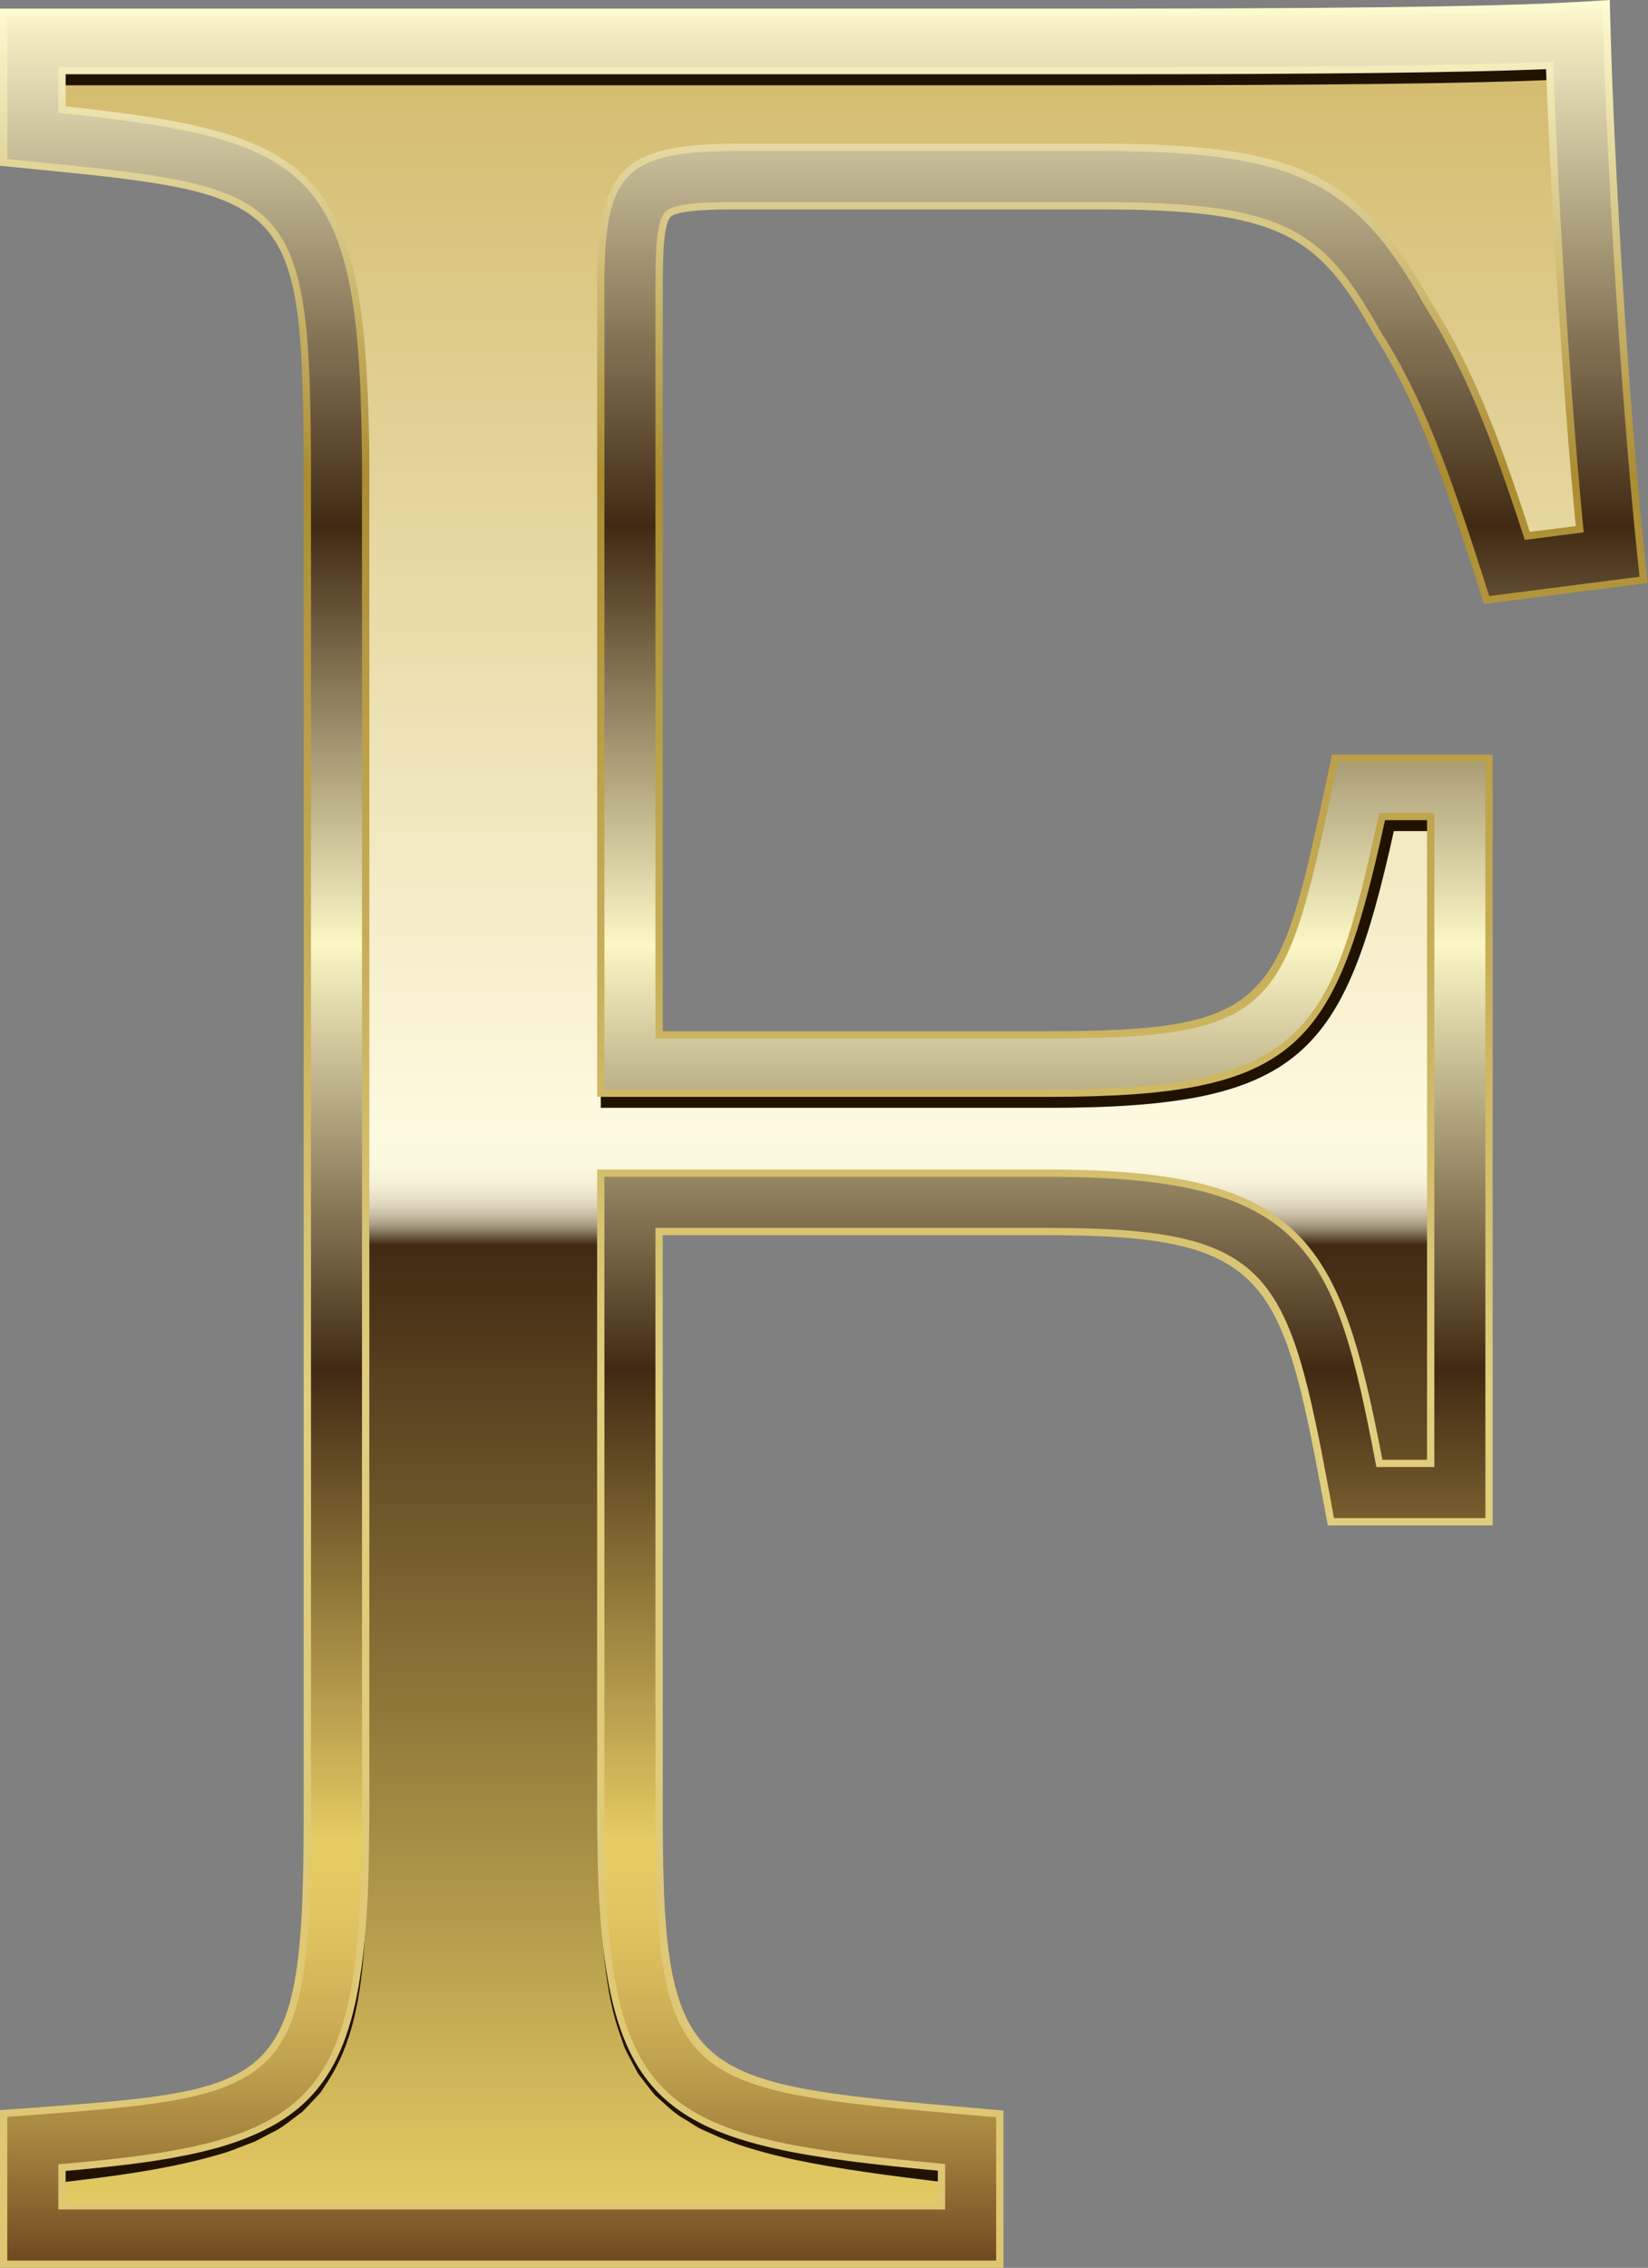
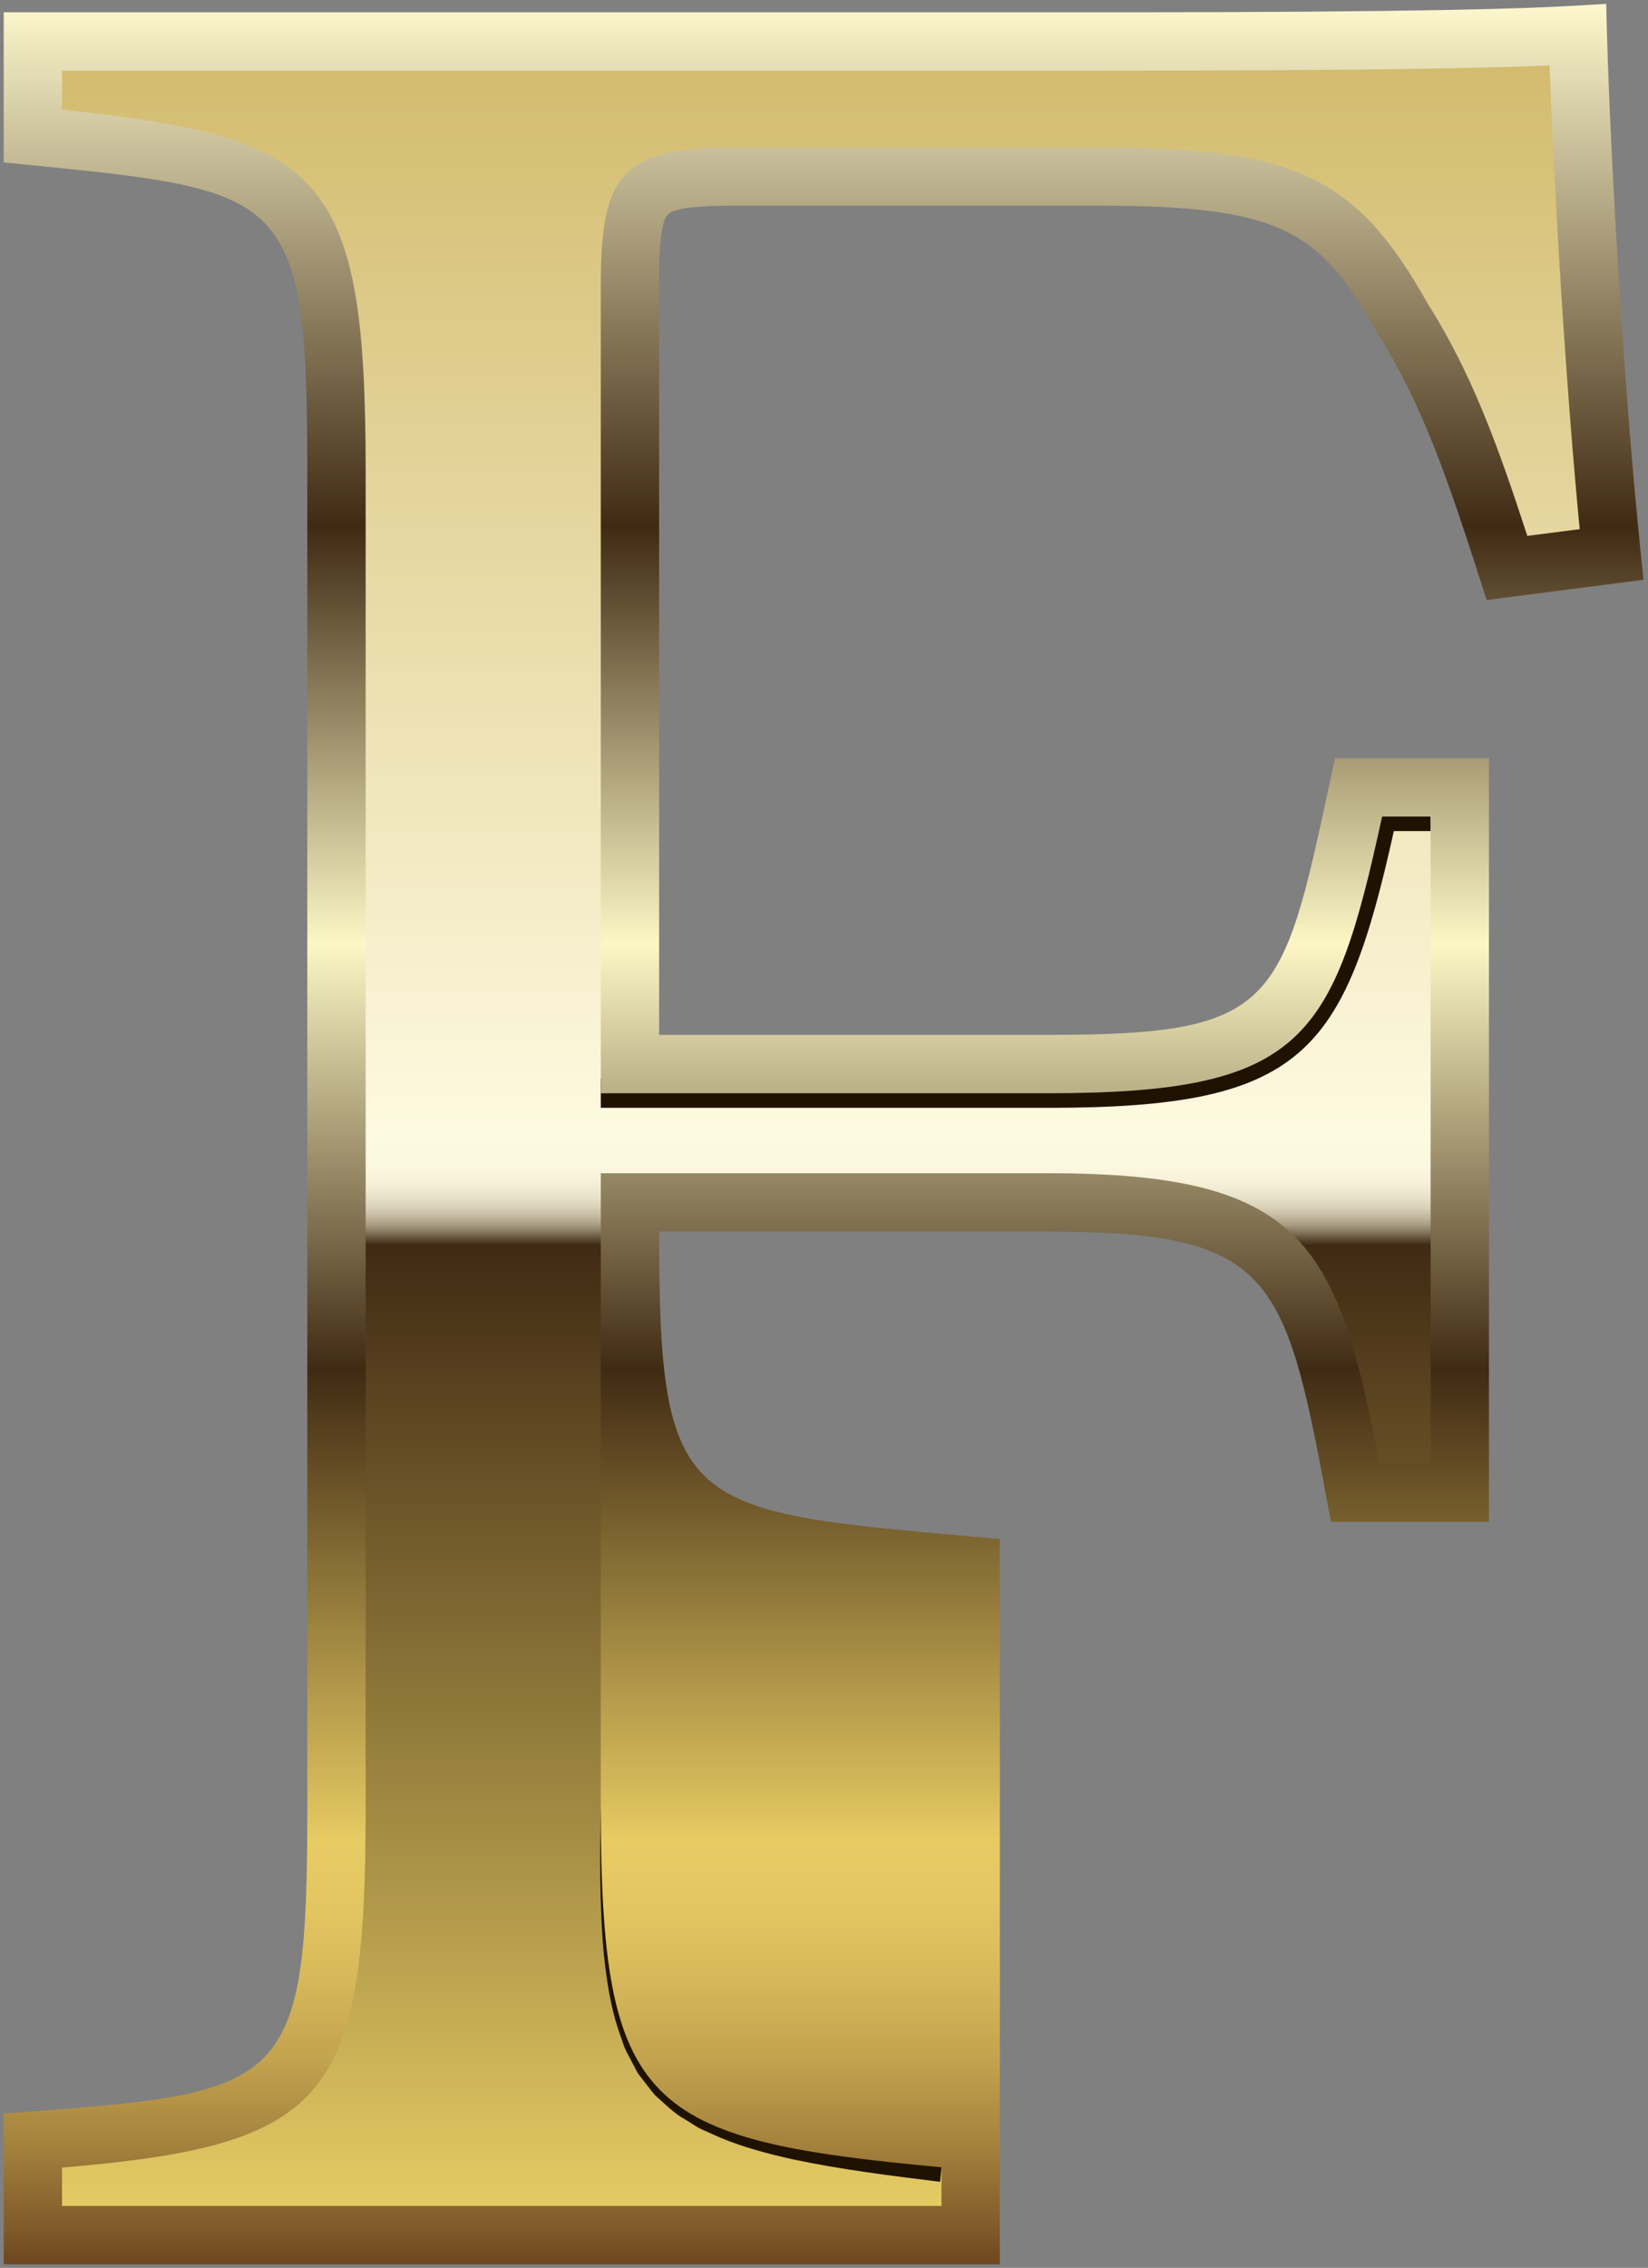
<svg xmlns="http://www.w3.org/2000/svg" xmlns:xlink="http://www.w3.org/1999/xlink" height="200.0" preserveAspectRatio="xMidYMid meet" version="1.0" viewBox="0.0 0.0 145.4 200.0" width="145.4" zoomAndPan="magnify">
  <rect x="0.0" y="0.0" width="145.4" height="200.0" fill="#808080" stroke="none" />
  <g>
    <linearGradient gradientUnits="userSpaceOnUse" id="a" x1="72.544" x2="72.544" xlink:actuate="onLoad" xlink:show="other" xlink:type="simple" y1="3.065" y2="197.111">
      <stop offset="0" stop-color="#d2ba6b" />
      <stop offset=".5" stop-color="#fefae1" />
      <stop offset=".515" stop-color="#fcf8df" />
      <stop offset=".522" stop-color="#f5f0d7" />
      <stop offset=".528" stop-color="#e9e3cb" />
      <stop offset=".533" stop-color="#d8d1b8" />
      <stop offset=".537" stop-color="#c3b9a1" />
      <stop offset=".541" stop-color="#a89b83" />
      <stop offset=".544" stop-color="#877860" />
      <stop offset=".547" stop-color="#635139" />
      <stop offset=".55" stop-color="#402a13" />
      <stop offset="1" stop-color="#ead066" />
    </linearGradient>
    <path d="M132.96,50.089c-2.678-8.333-5.059-15.476-9.226-22.023 c-5.654-10.12-10.119-12.5-26.785-12.5H65.103c-8.631,0-9.523,0.892-9.523,9.523v68.75h36.905 c21.428,0,22.915-3.571,27.38-24.405h8.929v62.202h-9.226c-3.869-20.833-5.953-25.595-27.083-25.595 H55.58v53.273c0,25.893,2.976,27.083,30.058,29.464v8.333H2.902v-8.333 c24.107-1.786,26.786-3.869,26.786-29.464V41.458c0-25.893-2.976-27.083-26.786-29.464V3.661h94.345 c26.785,0,36.904-0.298,41.964-0.596c0.297,10.714,1.488,31.547,2.976,45.833L132.96,50.089z" fill="url(#a)" />
    <g fill="#201200" id="change1_1">
-       <path d="M97.246,7.521H5.475V4.948h91.771c19.227,0,32.122-0.152,39.419-0.465 l0.111,2.571C129.441,7.368,116.511,7.521,97.246,7.521z" />
      <path d="M82.946,192.412c-4.346-0.534-8.702-1.074-13.037-1.99 c-2.162-0.488-4.326-1.049-6.408-1.924l-1.547-0.692c-0.514-0.231-0.98-0.585-1.469-0.873 c-1.011-0.536-1.811-1.396-2.674-2.138c-0.375-0.431-0.712-0.899-1.066-1.346 c-0.169-0.23-0.362-0.444-0.509-0.686l-0.397-0.753c-0.254-0.506-0.548-0.994-0.765-1.511 l-0.549-1.587c-0.691-2.124-1.004-4.318-1.243-6.498c-0.402-4.372-0.35-8.74-0.276-13.101 c0.14,4.358,0.305,8.726,0.915,13.022c0.615,4.246,1.835,8.608,4.804,11.553 c3.094,2.808,7.347,3.94,11.55,4.638c4.243,0.681,8.576,1.006,12.908,1.322L82.946,192.412z" />
-       <path d="M32.261,159.314c0.081,4.133,0.141,8.271-0.13,12.418 c-0.314,4.103-0.914,8.421-3.364,12.067l-0.448,0.681c-0.164,0.215-0.366,0.402-0.548,0.604 c-0.377,0.394-0.744,0.802-1.135,1.183c-0.884,0.62-1.704,1.389-2.692,1.828l-1.437,0.756 l-1.498,0.572c-0.994,0.422-2.021,0.667-3.043,0.953c-4.1,1.058-8.252,1.578-12.384,2.063 l-0.214-2.565c4.093-0.265,8.193-0.57,12.15-1.376c0.981-0.221,1.981-0.404,2.913-0.748 l1.426-0.458l1.339-0.622c0.939-0.354,1.671-1.004,2.512-1.515 c0.363-0.322,0.705-0.669,1.062-1.002c0.172-0.172,0.365-0.328,0.523-0.514l0.432-0.594 c2.393-3.159,3.259-7.331,3.766-11.376C31.972,167.581,32.128,163.445,32.261,159.314z" />
      <path d="M92.485,97.699H53.007v-2.574h39.478c22.247,0,24.069-4.468,28.201-23.392 l0.22-1.013h5.314v2.574h-3.243C118.586,93.041,114.952,97.699,92.485,97.699z" />
    </g>
    <linearGradient gradientUnits="userSpaceOnUse" id="b" x1="72.667" x2="72.667" xlink:actuate="onLoad" xlink:show="other" xlink:type="simple" y1=".34" y2="199.685">
      <stop offset="0" stop-color="#fdf8cd" />
      <stop offset=".231" stop-color="#402a13" />
      <stop offset=".416" stop-color="#fcf7c5" />
      <stop offset=".604" stop-color="#402a13" />
      <stop offset=".687" stop-color="#846c34" />
      <stop offset=".813" stop-color="#e7cb63" />
      <stop offset=".842" stop-color="#e3c661" />
      <stop offset=".875" stop-color="#d6b85a" />
      <stop offset=".911" stop-color="#c1a24e" />
      <stop offset=".947" stop-color="#a4823d" />
      <stop offset=".985" stop-color="#7f5929" />
      <stop offset="1" stop-color="#6e461f" />
    </linearGradient>
-     <path d="M88.212,199.685H0.328v-13.297 l2.384-0.176c22.682-1.68,24.402-2.39,24.402-26.898V41.458c0-24.456-1.847-24.641-24.469-26.903 l-2.317-0.232V1.087h96.918c28.474,0,37.5-0.338,41.813-0.591l2.65-0.157l0.073,2.654 c0.312,11.26,1.533,31.909,2.963,45.639l0.26,2.498l-13.841,1.785l-0.656-2.038 c-2.801-8.718-5.083-15.358-8.947-21.429l-0.075-0.127c-4.991-8.934-8.4-11.182-24.538-11.182 H65.103c-1.89,0-5.407,0-6.178,0.772c-0.772,0.77-0.772,4.288-0.772,6.178v66.177h34.331 c20.069,0,20.616-2.547,24.863-22.37l0.436-2.035h13.583v67.349h-13.94l-0.391-2.104 c-3.671-19.769-4.981-23.491-24.552-23.491H58.154v50.699c0,24.464,2.092,24.647,27.71,26.9 l2.349,0.206V199.685z M5.475,194.537H83.065v-3.407c-26.213-2.423-30.058-5.216-30.058-31.816v-55.847 h39.478c22.557,0,25.521,6.21,29.218,25.595h4.518V72.008h-4.278 c-4.295,19.677-6.875,24.405-29.458,24.405H53.007V25.089c0-10.062,2.035-12.097,12.097-12.097h31.845 c17.296,0,22.733,2.572,28.995,13.754c3.852,6.07,6.18,12.441,8.808,20.516l4.623-0.596 c-1.229-12.689-2.268-29.914-2.654-40.898c-5.304,0.227-15.614,0.466-39.475,0.466H5.475v3.437 c23.012,2.445,26.786,5.507,26.786,31.786v117.856c0,25.683-3.069,29.862-26.786,31.843V194.537z" fill="url(#b)" />
+     <path d="M88.212,199.685H0.328v-13.297 l2.384-0.176c22.682-1.68,24.402-2.39,24.402-26.898V41.458c0-24.456-1.847-24.641-24.469-26.903 l-2.317-0.232V1.087h96.918c28.474,0,37.5-0.338,41.813-0.591l2.65-0.157l0.073,2.654 c0.312,11.26,1.533,31.909,2.963,45.639l0.26,2.498l-13.841,1.785l-0.656-2.038 c-2.801-8.718-5.083-15.358-8.947-21.429l-0.075-0.127c-4.991-8.934-8.4-11.182-24.538-11.182 H65.103c-1.89,0-5.407,0-6.178,0.772c-0.772,0.77-0.772,4.288-0.772,6.178v66.177h34.331 c20.069,0,20.616-2.547,24.863-22.37l0.436-2.035h13.583v67.349h-13.94l-0.391-2.104 c-3.671-19.769-4.981-23.491-24.552-23.491H58.154c0,24.464,2.092,24.647,27.71,26.9 l2.349,0.206V199.685z M5.475,194.537H83.065v-3.407c-26.213-2.423-30.058-5.216-30.058-31.816v-55.847 h39.478c22.557,0,25.521,6.21,29.218,25.595h4.518V72.008h-4.278 c-4.295,19.677-6.875,24.405-29.458,24.405H53.007V25.089c0-10.062,2.035-12.097,12.097-12.097h31.845 c17.296,0,22.733,2.572,28.995,13.754c3.852,6.07,6.18,12.441,8.808,20.516l4.623-0.596 c-1.229-12.689-2.268-29.914-2.654-40.898c-5.304,0.227-15.614,0.466-39.475,0.466H5.475v3.437 c23.012,2.445,26.786,5.507,26.786,31.786v117.856c0,25.683-3.069,29.862-26.786,31.843V194.537z" fill="url(#b)" />
    <linearGradient gradientUnits="userSpaceOnUse" id="c" x1="72.68" x2="72.68" xlink:actuate="onLoad" xlink:show="other" xlink:type="simple" y1="0" y2="200">
      <stop offset="0" stop-color="#fffcd3" />
      <stop offset=".209" stop-color="#ab8c31" />
      <stop offset=".616" stop-color="#e0cf7f" />
      <stop offset="1" stop-color="#dec571" />
    </linearGradient>
-     <path d="M139.699,46.635 c-1.261-12.946-2.291-30.356-2.651-40.883l-0.013-0.322l-0.322,0.013 c-7.322,0.322-20.229,0.463-39.467,0.463H5.147v4.053l0.296,0.026 c0.528,0.051,1.042,0.116,1.557,0.167c0.502,0.052,0.991,0.116,1.48,0.167 c0.45,0.052,0.875,0.116,1.3,0.154c0.515,0.065,1.03,0.129,1.518,0.206 c0.888,0.129,1.75,0.257,2.574,0.386c0.283,0.051,0.553,0.09,0.811,0.141 c0.27,0.051,0.54,0.103,0.798,0.142c0.772,0.155,1.518,0.309,2.226,0.476 c0.36,0.09,0.721,0.18,1.068,0.27c0.322,0.09,0.643,0.18,0.952,0.27 c0.296,0.09,0.592,0.18,0.875,0.283c8.416,2.882,10.887,8.66,11.26,23.742 c0.039,1.042,0.052,2.136,0.064,3.269c0.013,0.592,0.013,1.184,0.013,1.801v117.848 c0,0.811,0,1.583-0.013,2.355c0,0.733-0.013,1.454-0.026,2.162c-0.013,0.335-0.013,0.669-0.026,1.004 c0,0.335-0.013,0.656-0.026,0.978c-0.669,19.933-5.25,23.266-26.406,25.029l-0.296,0.026v3.989 h78.24v-4.015l-0.296-0.026c-23.665-2.175-28.992-4.349-29.687-25.685 c-0.026-1.081-0.052-2.2-0.064-3.372c-0.013-0.798-0.013-1.609-0.013-2.445v-55.527h39.159 c22.906,0,25.312,6.511,28.902,25.338l0.052,0.257h5.109V71.69h-4.864l-0.052,0.245 c-4.182,19.148-6.215,24.154-29.147,24.154H53.326V25.093c0-9.909,1.879-11.774,11.775-11.774h31.849 c17.154,0,22.52,2.535,28.722,13.602c3.654,5.765,5.906,11.633,8.776,20.435l0.077,0.257l5.147-0.656 l0.052-0.013L139.699,46.635z M138.965,46.403l-3.989,0.502c-2.844-8.712-5.096-14.567-8.751-20.319 c-6.344-11.311-11.813-13.91-29.275-13.91H65.101c-10.204,0-12.418,2.2-12.418,12.418v71.638 h39.802c22.198,0,25.312-4.311,29.713-24.399h3.706v56.402h-3.938 c-3.706-19.328-6.884-25.595-29.481-25.595H52.683v56.17c0,0.849,0,1.673,0.013,2.471 c0.013,0.798,0.026,1.57,0.038,2.316c0.026,0.721,0.039,1.429,0.064,2.11 c0.914,20.654,6.807,23.073,29.945,25.222v2.78H5.791v-2.754c0.965-0.09,1.892-0.167,2.793-0.27 c0.051,0,0.103,0,0.167-0.013c0.952-0.103,1.853-0.206,2.728-0.309 c0.605-0.077,1.21-0.167,1.789-0.244c0.412-0.064,0.824-0.129,1.222-0.193 c0.425-0.064,0.849-0.141,1.261-0.232c0.528-0.09,1.042-0.193,1.532-0.309 c0.129-0.026,0.257-0.051,0.386-0.09c0.245-0.052,0.489-0.116,0.734-0.18 c0.618-0.155,1.197-0.309,1.763-0.502c0.605-0.193,1.184-0.399,1.737-0.631 c0.244-0.103,0.489-0.206,0.734-0.309c0.232-0.103,0.45-0.206,0.669-0.322 c6.344-3.101,8.519-8.815,9.111-20.203c0.026-0.386,0.039-0.772,0.052-1.158 c0.013-0.502,0.039-1.004,0.051-1.519v-0.154c0.013-0.643,0.026-1.313,0.039-2.008 c0-0.373,0.013-0.746,0.013-1.133c0.013-0.772,0.013-1.557,0.013-2.368V41.462 c0-0.618,0-1.235-0.013-1.827c0-0.785-0.013-1.544-0.039-2.291c-0.026-1.017-0.064-1.995-0.103-2.934 C31.579,14.129,26.046,11.556,5.791,9.381V6.55h91.455c18.968,0,31.785-0.142,39.158-0.451 c0.386,10.475,1.39,27.5,2.625,40.291L138.965,46.403z M139.699,46.635 c-1.261-12.946-2.291-30.356-2.651-40.883l-0.013-0.322l-0.322,0.013 c-7.322,0.322-20.229,0.463-39.467,0.463H5.147v4.053l0.296,0.026 c0.528,0.051,1.042,0.116,1.557,0.167c0.502,0.052,0.991,0.116,1.48,0.167 c0.45,0.052,0.875,0.116,1.3,0.154c0.515,0.065,1.03,0.129,1.518,0.206 c0.888,0.129,1.75,0.257,2.574,0.386c0.283,0.051,0.553,0.09,0.811,0.141 c0.27,0.051,0.54,0.103,0.798,0.142c0.772,0.155,1.518,0.309,2.226,0.476 c0.36,0.09,0.721,0.18,1.068,0.27c0.322,0.09,0.643,0.18,0.952,0.27 c0.296,0.09,0.592,0.18,0.875,0.283c8.416,2.882,10.887,8.66,11.26,23.742 c0.039,1.042,0.052,2.136,0.064,3.269c0.013,0.592,0.013,1.184,0.013,1.801v117.848 c0,0.811,0,1.583-0.013,2.355c0,0.733-0.013,1.454-0.026,2.162c-0.013,0.335-0.013,0.669-0.026,1.004 c0,0.335-0.013,0.656-0.026,0.978c-0.669,19.933-5.25,23.266-26.406,25.029l-0.296,0.026v3.989 h78.24v-4.015l-0.296-0.026c-23.665-2.175-28.992-4.349-29.687-25.685 c-0.026-1.081-0.052-2.2-0.064-3.372c-0.013-0.798-0.013-1.609-0.013-2.445v-55.527h39.159 c22.906,0,25.312,6.511,28.902,25.338l0.052,0.257h5.109V71.69h-4.864l-0.052,0.245 c-4.182,19.148-6.215,24.154-29.147,24.154H53.326V25.093c0-9.909,1.879-11.774,11.775-11.774h31.849 c17.154,0,22.52,2.535,28.722,13.602c3.654,5.765,5.906,11.633,8.776,20.435l0.077,0.257l5.147-0.656 l0.052-0.013L139.699,46.635z M138.965,46.403l-3.989,0.502c-2.844-8.712-5.096-14.567-8.751-20.319 c-6.344-11.311-11.813-13.91-29.275-13.91H65.101c-10.204,0-12.418,2.2-12.418,12.418v71.638 h39.802c22.198,0,25.312-4.311,29.713-24.399h3.706v56.402h-3.938 c-3.706-19.328-6.884-25.595-29.481-25.595H52.683v56.17c0,0.849,0,1.673,0.013,2.471 c0.013,0.798,0.026,1.57,0.038,2.316c0.026,0.721,0.039,1.429,0.064,2.11 c0.914,20.654,6.807,23.073,29.945,25.222v2.78H5.791v-2.754c0.965-0.09,1.892-0.167,2.793-0.27 c0.051,0,0.103,0,0.167-0.013c0.952-0.103,1.853-0.206,2.728-0.309 c0.605-0.077,1.21-0.167,1.789-0.244c0.412-0.064,0.824-0.129,1.222-0.193 c0.425-0.064,0.849-0.141,1.261-0.232c0.528-0.09,1.042-0.193,1.532-0.309 c0.129-0.026,0.257-0.051,0.386-0.09c0.245-0.052,0.489-0.116,0.734-0.18 c0.618-0.155,1.197-0.309,1.763-0.502c0.605-0.193,1.184-0.399,1.737-0.631 c0.244-0.103,0.489-0.206,0.734-0.309c0.232-0.103,0.45-0.206,0.669-0.322 c6.344-3.101,8.519-8.815,9.111-20.203c0.026-0.386,0.039-0.772,0.052-1.158 c0.013-0.502,0.039-1.004,0.051-1.519v-0.154c0.013-0.643,0.026-1.313,0.039-2.008 c0-0.373,0.013-0.746,0.013-1.133c0.013-0.772,0.013-1.557,0.013-2.368V41.462 c0-0.618,0-1.235-0.013-1.827c0-0.785-0.013-1.544-0.039-2.291c-0.026-1.017-0.064-1.995-0.103-2.934 C31.579,14.129,26.046,11.556,5.791,9.381V6.55h91.455c18.968,0,31.785-0.142,39.158-0.451 c0.386,10.475,1.39,27.5,2.625,40.291L138.965,46.403z M139.699,46.635 c-1.261-12.946-2.291-30.356-2.651-40.883l-0.013-0.322l-0.322,0.013 c-7.322,0.322-20.229,0.463-39.467,0.463H5.147v4.053l0.296,0.026 c0.528,0.051,1.042,0.116,1.557,0.167c0.502,0.052,0.991,0.116,1.48,0.167 c0.45,0.052,0.875,0.116,1.3,0.154c0.515,0.065,1.03,0.129,1.518,0.206 c0.888,0.129,1.75,0.257,2.574,0.386c0.283,0.051,0.553,0.09,0.811,0.141 c0.27,0.051,0.54,0.103,0.798,0.142c0.772,0.155,1.518,0.309,2.226,0.476 c0.36,0.09,0.721,0.18,1.068,0.27c0.322,0.09,0.643,0.18,0.952,0.27 c0.296,0.09,0.592,0.18,0.875,0.283c8.416,2.882,10.887,8.66,11.26,23.742 c0.039,1.042,0.052,2.136,0.064,3.269c0.013,0.592,0.013,1.184,0.013,1.801v117.848 c0,0.811,0,1.583-0.013,2.355c0,0.733-0.013,1.454-0.026,2.162c-0.013,0.335-0.013,0.669-0.026,1.004 c0,0.335-0.013,0.656-0.026,0.978c-0.669,19.933-5.25,23.266-26.406,25.029l-0.296,0.026v3.989 h78.24v-4.015l-0.296-0.026c-23.665-2.175-28.992-4.349-29.687-25.685 c-0.026-1.081-0.052-2.2-0.064-3.372c-0.013-0.798-0.013-1.609-0.013-2.445v-55.527h39.159 c22.906,0,25.312,6.511,28.902,25.338l0.052,0.257h5.109V71.69h-4.864l-0.052,0.245 c-4.182,19.148-6.215,24.154-29.147,24.154H53.326V25.093c0-9.909,1.879-11.774,11.775-11.774h31.849 c17.154,0,22.52,2.535,28.722,13.602c3.654,5.765,5.906,11.633,8.776,20.435l0.077,0.257l5.147-0.656 l0.052-0.013L139.699,46.635z M138.965,46.403l-3.989,0.502c-2.844-8.712-5.096-14.567-8.751-20.319 c-6.344-11.311-11.813-13.91-29.275-13.91H65.101c-10.204,0-12.418,2.2-12.418,12.418v71.638 h39.802c22.198,0,25.312-4.311,29.713-24.399h3.706v56.402h-3.938 c-3.706-19.328-6.884-25.595-29.481-25.595H52.683v56.17c0,0.849,0,1.673,0.013,2.471 c0.013,0.798,0.026,1.57,0.038,2.316c0.026,0.721,0.039,1.429,0.064,2.11 c0.914,20.654,6.807,23.073,29.945,25.222v2.78H5.791v-2.754c0.965-0.09,1.892-0.167,2.793-0.27 c0.051,0,0.103,0,0.167-0.013c0.952-0.103,1.853-0.206,2.728-0.309 c0.605-0.077,1.21-0.167,1.789-0.244c0.412-0.064,0.824-0.129,1.222-0.193 c0.425-0.064,0.849-0.141,1.261-0.232c0.528-0.09,1.042-0.193,1.532-0.309 c0.129-0.026,0.257-0.051,0.386-0.09c0.245-0.052,0.489-0.116,0.734-0.18 c0.618-0.155,1.197-0.309,1.763-0.502c0.605-0.193,1.184-0.399,1.737-0.631 c0.244-0.103,0.489-0.206,0.734-0.309c0.232-0.103,0.45-0.206,0.669-0.322 c6.344-3.101,8.519-8.815,9.111-20.203c0.026-0.386,0.039-0.772,0.052-1.158 c0.013-0.502,0.039-1.004,0.051-1.519v-0.154c0.013-0.643,0.026-1.313,0.039-2.008 c0-0.373,0.013-0.746,0.013-1.133c0.013-0.772,0.013-1.557,0.013-2.368V41.462 c0-0.618,0-1.235-0.013-1.827c0-0.785-0.013-1.544-0.039-2.291c-0.026-1.017-0.064-1.995-0.103-2.934 C31.579,14.129,26.046,11.556,5.791,9.381V6.55h91.455c18.968,0,31.785-0.142,39.158-0.451 c0.386,10.475,1.39,27.5,2.625,40.291L138.965,46.403z M139.699,46.635 c-1.261-12.946-2.291-30.356-2.651-40.883l-0.013-0.322l-0.322,0.013 c-7.322,0.322-20.229,0.463-39.467,0.463H5.147v4.053l0.296,0.026 c0.528,0.051,1.042,0.116,1.557,0.167c0.502,0.052,0.991,0.116,1.48,0.167 c0.45,0.052,0.875,0.116,1.3,0.154c0.515,0.065,1.03,0.129,1.518,0.206 c0.888,0.129,1.75,0.257,2.574,0.386c0.283,0.051,0.553,0.09,0.811,0.141 c0.27,0.051,0.54,0.103,0.798,0.142c0.772,0.155,1.518,0.309,2.226,0.476 c0.36,0.09,0.721,0.18,1.068,0.27c0.322,0.09,0.643,0.18,0.952,0.27 c0.296,0.09,0.592,0.18,0.875,0.283c8.416,2.882,10.887,8.66,11.26,23.742 c0.039,1.042,0.052,2.136,0.064,3.269c0.013,0.592,0.013,1.184,0.013,1.801v117.848 c0,0.811,0,1.583-0.013,2.355c0,0.733-0.013,1.454-0.026,2.162c-0.013,0.335-0.013,0.669-0.026,1.004 c0,0.335-0.013,0.656-0.026,0.978c-0.669,19.933-5.25,23.266-26.406,25.029l-0.296,0.026v3.989 h78.24v-4.015l-0.296-0.026c-23.665-2.175-28.992-4.349-29.687-25.685 c-0.026-1.081-0.052-2.2-0.064-3.372c-0.013-0.798-0.013-1.609-0.013-2.445v-55.527h39.159 c22.906,0,25.312,6.511,28.902,25.338l0.052,0.257h5.109V71.69h-4.864l-0.052,0.245 c-4.182,19.148-6.215,24.154-29.147,24.154H53.326V25.093c0-9.909,1.879-11.774,11.775-11.774h31.849 c17.154,0,22.52,2.535,28.722,13.602c3.654,5.765,5.906,11.633,8.776,20.435l0.077,0.257l5.147-0.656 l0.052-0.013L139.699,46.635z M138.965,46.403l-3.989,0.502c-2.844-8.712-5.096-14.567-8.751-20.319 c-6.344-11.311-11.813-13.91-29.275-13.91H65.101c-10.204,0-12.418,2.2-12.418,12.418v71.638 h39.802c22.198,0,25.312-4.311,29.713-24.399h3.706v56.402h-3.938 c-3.706-19.328-6.884-25.595-29.481-25.595H52.683v56.17c0,0.849,0,1.673,0.013,2.471 c0.013,0.798,0.026,1.57,0.038,2.316c0.026,0.721,0.039,1.429,0.064,2.11 c0.914,20.654,6.807,23.073,29.945,25.222v2.78H5.791v-2.754c0.965-0.09,1.892-0.167,2.793-0.27 c0.051,0,0.103,0,0.167-0.013c0.952-0.103,1.853-0.206,2.728-0.309 c0.605-0.077,1.21-0.167,1.789-0.244c0.412-0.064,0.824-0.129,1.222-0.193 c0.425-0.064,0.849-0.141,1.261-0.232c0.528-0.09,1.042-0.193,1.532-0.309 c0.129-0.026,0.257-0.051,0.386-0.09c0.245-0.052,0.489-0.116,0.734-0.18 c0.618-0.155,1.197-0.309,1.763-0.502c0.605-0.193,1.184-0.399,1.737-0.631 c0.244-0.103,0.489-0.206,0.734-0.309c0.232-0.103,0.45-0.206,0.669-0.322 c6.344-3.101,8.519-8.815,9.111-20.203c0.026-0.386,0.039-0.772,0.052-1.158 c0.013-0.502,0.039-1.004,0.051-1.519v-0.154c0.013-0.643,0.026-1.313,0.039-2.008 c0-0.373,0.013-0.746,0.013-1.133c0.013-0.772,0.013-1.557,0.013-2.368V41.462 c0-0.618,0-1.235-0.013-1.827c0-0.785-0.013-1.544-0.039-2.291c-0.026-1.017-0.064-1.995-0.103-2.934 C31.579,14.129,26.046,11.556,5.791,9.381V6.55h91.455c18.968,0,31.785-0.142,39.158-0.451 c0.386,10.475,1.39,27.5,2.625,40.291L138.965,46.403z M58.487,24.218c0-0.219,0-0.463,0.013-0.708 c0.013-1.725,0.155-3.873,0.657-4.375c0.669-0.669,4.375-0.669,5.945-0.669h31.849 c15.97,0,19.341,2.213,24.257,11.015l0.077,0.142c3.848,6.035,6.125,12.663,8.918,21.349 l0.733,2.29l14.361-1.84l0.064-0.013l-0.296-2.805c-1.428-13.73-2.651-34.371-2.959-45.618 L142.028,0l-2.986,0.18c-4.324,0.245-13.37,0.579-41.796,0.579H0v13.859l2.612,0.257 c2.638,0.27,4.967,0.489,7.052,0.734c0.309,0.038,0.592,0.064,0.888,0.103 c0.322,0.052,0.643,0.09,0.965,0.129c0.257,0.039,0.502,0.077,0.746,0.103 c0.811,0.116,1.57,0.232,2.304,0.361c0.335,0.064,0.643,0.116,0.965,0.18 c8.969,1.801,10.835,5.327,11.17,17.9c0.013,0.528,0.026,1.081,0.039,1.647 c0.013,0.592,0.026,1.21,0.026,1.84c0.013,0.322,0.013,0.643,0.013,0.965 c0.013,0.837,0.013,1.712,0.013,2.625v117.848c0,1.158,0,2.265-0.013,3.333 c0,0.669-0.013,1.326-0.026,1.956c-0.013,0.386-0.013,0.759-0.026,1.133 c-0.013,0.515-0.026,1.004-0.039,1.493c-0.631,16.935-4.388,17.218-23.999,18.672L0,186.089V200h88.534 v-13.872l-2.638-0.232c-22.262-1.956-26.56-2.342-27.307-18.749v-0.09 c-0.026-0.811-0.052-1.66-0.077-2.548c-0.013-0.631-0.013-1.287-0.026-1.956 c-0.013-1.03-0.013-2.111-0.013-3.243v-50.379h34.011c19.315,0,20.602,3.68,24.231,23.24 l0.437,2.355h14.541V66.542h-14.168l-0.489,2.291c-4.208,19.598-4.749,22.108-24.553,22.108H58.474 V25.093C58.474,24.849,58.474,24.553,58.487,24.218z M131.051,133.882h-13.357l-0.334-1.84 c-3.719-19.985-5.045-23.755-24.875-23.755H57.83v51.023c0,1.158,0,2.265,0.013,3.32 c0.013,1.029,0.026,2.02,0.051,2.959c0.013,0.309,0.013,0.605,0.026,0.888 c0.026,0.553,0.039,1.081,0.064,1.609v0.051c0.85,16.021,5.482,16.433,27.847,18.402l2.059,0.18 v12.637H0.643v-12.675l2.098-0.155c2.149-0.154,4.118-0.309,5.919-0.476 c0.296-0.026,0.592-0.052,0.875-0.077c0.476-0.052,0.939-0.09,1.39-0.142 c0.399-0.038,0.785-0.09,1.158-0.129c0.283-0.039,0.553-0.064,0.823-0.103 c1.879-0.244,3.513-0.54,4.942-0.914c0.27-0.077,0.54-0.154,0.798-0.232 c0.18-0.052,0.347-0.116,0.528-0.167c0.219-0.077,0.424-0.154,0.631-0.232 c0.18-0.064,0.347-0.141,0.515-0.219c5.328-2.265,6.717-6.807,7.039-17.282v-0.167 c0.013-0.399,0.013-0.798,0.026-1.197c0.013-0.824,0.026-1.66,0.039-2.548 c0.013-1.055,0.013-2.175,0.013-3.333V41.462c0-0.939,0-1.84-0.013-2.702 c0-0.695-0.013-1.351-0.026-2.008c-0.013-0.631-0.026-1.235-0.039-1.828 c-0.476-18.26-4.002-18.62-24.681-20.692l-2.033-0.206V1.403h96.603 c3.989,0,7.605-0.013,10.874-0.026c1.094-0.013,2.149-0.013,3.166-0.013c0.554,0,1.094,0,1.621-0.013 c0.515,0,1.017,0,1.506-0.013c0.476,0,0.939,0,1.402-0.013c0.927,0,1.802,0,2.664-0.013 c1.699-0.013,3.269-0.026,4.71-0.052c9.047-0.103,13.306-0.283,15.893-0.438l2.316-0.141 l0.064,2.316c0.309,11.273,1.531,31.926,2.959,45.67l0.232,2.188l-0.064,0.013l-13.203,1.699 l-0.566-1.789c-2.818-8.737-5.096-15.403-8.982-21.49l-0.077-0.129 c-5.058-9.059-8.506-11.337-24.81-11.337H65.101c-2.805,0-5.611,0.064-6.408,0.862 c-0.798,0.798-0.862,3.603-0.862,6.408v66.491h34.655c20.332,0,20.885-2.574,25.183-22.623 l0.373-1.776h13.01V133.882z M92.485,96.088H53.326V25.093c0-9.909,1.879-11.774,11.775-11.774h31.849 c17.154,0,22.52,2.535,28.722,13.602c3.654,5.765,5.906,11.633,8.776,20.435l0.077,0.257l5.147-0.656 l0.052-0.013l-0.026-0.309c-1.261-12.946-2.291-30.356-2.651-40.883l-0.013-0.322l-0.322,0.013 c-7.322,0.322-20.229,0.463-39.467,0.463H5.147v4.053l0.296,0.026 c0.528,0.051,1.042,0.116,1.557,0.167c0.502,0.052,0.991,0.116,1.48,0.167 c0.45,0.052,0.875,0.116,1.3,0.154c0.515,0.065,1.03,0.129,1.518,0.206 c0.888,0.129,1.75,0.257,2.574,0.386c0.283,0.051,0.553,0.09,0.811,0.141 c0.27,0.051,0.54,0.103,0.798,0.142c0.772,0.155,1.518,0.309,2.226,0.476 c0.36,0.09,0.721,0.18,1.068,0.27c0.322,0.09,0.643,0.18,0.952,0.27 c0.296,0.09,0.592,0.18,0.875,0.283c8.416,2.882,10.887,8.66,11.26,23.742 c0.039,1.042,0.052,2.136,0.064,3.269c0.013,0.592,0.013,1.184,0.013,1.801v117.848 c0,0.811,0,1.583-0.013,2.355c0,0.733-0.013,1.454-0.026,2.162c-0.013,0.335-0.013,0.669-0.026,1.004 c0,0.335-0.013,0.656-0.026,0.978c-0.669,19.933-5.25,23.266-26.406,25.029l-0.296,0.026v3.989 h78.24v-4.015l-0.296-0.026c-23.665-2.175-28.992-4.349-29.687-25.685 c-0.026-1.081-0.052-2.2-0.064-3.372c-0.013-0.798-0.013-1.609-0.013-2.445v-55.527h39.159 c22.906,0,25.312,6.511,28.902,25.338l0.052,0.257h5.109V71.69h-4.864l-0.052,0.245 C117.449,91.082,115.416,96.088,92.485,96.088z M125.904,128.735h-3.938 c-3.706-19.328-6.884-25.595-29.481-25.595H52.683v56.17c0,0.849,0,1.673,0.013,2.471 c0.013,0.798,0.026,1.57,0.038,2.316c0.026,0.721,0.039,1.429,0.064,2.11 c0.914,20.654,6.807,23.073,29.945,25.222v2.78H5.791v-2.754c0.965-0.09,1.892-0.167,2.793-0.27 c0.051,0,0.103,0,0.167-0.013c0.952-0.103,1.853-0.206,2.728-0.309 c0.605-0.077,1.21-0.167,1.789-0.244c0.412-0.064,0.824-0.129,1.222-0.193 c0.425-0.064,0.849-0.141,1.261-0.232c0.528-0.09,1.042-0.193,1.532-0.309 c0.129-0.026,0.257-0.051,0.386-0.09c0.245-0.052,0.489-0.116,0.734-0.18 c0.618-0.155,1.197-0.309,1.763-0.502c0.605-0.193,1.184-0.399,1.737-0.631 c0.244-0.103,0.489-0.206,0.734-0.309c0.232-0.103,0.45-0.206,0.669-0.322 c6.344-3.101,8.519-8.815,9.111-20.203c0.026-0.386,0.039-0.772,0.052-1.158 c0.013-0.502,0.039-1.004,0.051-1.519v-0.154c0.013-0.643,0.026-1.313,0.039-2.008 c0-0.373,0.013-0.746,0.013-1.133c0.013-0.772,0.013-1.557,0.013-2.368V41.462 c0-0.618,0-1.235-0.013-1.827c0-0.785-0.013-1.544-0.039-2.291c-0.026-1.017-0.064-1.995-0.103-2.934 C31.579,14.129,26.046,11.556,5.791,9.381V6.55h91.455c18.968,0,31.785-0.142,39.158-0.451 c0.386,10.475,1.39,27.5,2.625,40.291l-0.064,0.013l-3.989,0.502 c-2.844-8.712-5.096-14.567-8.751-20.319c-6.344-11.311-11.813-13.91-29.275-13.91H65.101 c-10.204,0-12.418,2.2-12.418,12.418v71.638h39.802c22.198,0,25.312-4.311,29.713-24.399h3.706 V128.735z M139.699,46.635c-1.261-12.946-2.291-30.356-2.651-40.883l-0.013-0.322l-0.322,0.013 c-7.322,0.322-20.229,0.463-39.467,0.463H5.147v4.053l0.296,0.026 c0.528,0.051,1.042,0.116,1.557,0.167c0.502,0.052,0.991,0.116,1.48,0.167 c0.45,0.052,0.875,0.116,1.3,0.154c0.515,0.065,1.03,0.129,1.518,0.206 c0.888,0.129,1.75,0.257,2.574,0.386c0.283,0.051,0.553,0.09,0.811,0.141 c0.27,0.051,0.54,0.103,0.798,0.142c0.772,0.155,1.518,0.309,2.226,0.476 c0.36,0.09,0.721,0.18,1.068,0.27c0.322,0.09,0.643,0.18,0.952,0.27 c0.296,0.09,0.592,0.18,0.875,0.283c8.416,2.882,10.887,8.66,11.26,23.742 c0.039,1.042,0.052,2.136,0.064,3.269c0.013,0.592,0.013,1.184,0.013,1.801v117.848 c0,0.811,0,1.583-0.013,2.355c0,0.733-0.013,1.454-0.026,2.162c-0.013,0.335-0.013,0.669-0.026,1.004 c0,0.335-0.013,0.656-0.026,0.978c-0.669,19.933-5.25,23.266-26.406,25.029l-0.296,0.026v3.989 h78.24v-4.015l-0.296-0.026c-23.665-2.175-28.992-4.349-29.687-25.685 c-0.026-1.081-0.052-2.2-0.064-3.372c-0.013-0.798-0.013-1.609-0.013-2.445v-55.527h39.159 c22.906,0,25.312,6.511,28.902,25.338l0.052,0.257h5.109V71.69h-4.864l-0.052,0.245 c-4.182,19.148-6.215,24.154-29.147,24.154H53.326V25.093c0-9.909,1.879-11.774,11.775-11.774h31.849 c17.154,0,22.52,2.535,28.722,13.602c3.654,5.765,5.906,11.633,8.776,20.435l0.077,0.257l5.147-0.656 l0.052-0.013L139.699,46.635z M138.965,46.403l-3.989,0.502c-2.844-8.712-5.096-14.567-8.751-20.319 c-6.344-11.311-11.813-13.91-29.275-13.91H65.101c-10.204,0-12.418,2.2-12.418,12.418v71.638 h39.802c22.198,0,25.312-4.311,29.713-24.399h3.706v56.402h-3.938 c-3.706-19.328-6.884-25.595-29.481-25.595H52.683v56.17c0,0.849,0,1.673,0.013,2.471 c0.013,0.798,0.026,1.57,0.038,2.316c0.026,0.721,0.039,1.429,0.064,2.11 c0.914,20.654,6.807,23.073,29.945,25.222v2.78H5.791v-2.754c0.965-0.09,1.892-0.167,2.793-0.27 c0.051,0,0.103,0,0.167-0.013c0.952-0.103,1.853-0.206,2.728-0.309 c0.605-0.077,1.21-0.167,1.789-0.244c0.412-0.064,0.824-0.129,1.222-0.193 c0.425-0.064,0.849-0.141,1.261-0.232c0.528-0.09,1.042-0.193,1.532-0.309 c0.129-0.026,0.257-0.051,0.386-0.09c0.245-0.052,0.489-0.116,0.734-0.18 c0.618-0.155,1.197-0.309,1.763-0.502c0.605-0.193,1.184-0.399,1.737-0.631 c0.244-0.103,0.489-0.206,0.734-0.309c0.232-0.103,0.45-0.206,0.669-0.322 c6.344-3.101,8.519-8.815,9.111-20.203c0.026-0.386,0.039-0.772,0.052-1.158 c0.013-0.502,0.039-1.004,0.051-1.519v-0.154c0.013-0.643,0.026-1.313,0.039-2.008 c0-0.373,0.013-0.746,0.013-1.133c0.013-0.772,0.013-1.557,0.013-2.368V41.462 c0-0.618,0-1.235-0.013-1.827c0-0.785-0.013-1.544-0.039-2.291c-0.026-1.017-0.064-1.995-0.103-2.934 C31.579,14.129,26.046,11.556,5.791,9.381V6.55h91.455c18.968,0,31.785-0.142,39.158-0.451 c0.386,10.475,1.39,27.5,2.625,40.291L138.965,46.403z M139.699,46.635 c-1.261-12.946-2.291-30.356-2.651-40.883l-0.013-0.322l-0.322,0.013 c-7.322,0.322-20.229,0.463-39.467,0.463H5.147v4.053l0.296,0.026 c0.528,0.051,1.042,0.116,1.557,0.167c0.502,0.052,0.991,0.116,1.48,0.167 c0.45,0.052,0.875,0.116,1.3,0.154c0.515,0.065,1.03,0.129,1.518,0.206 c0.888,0.129,1.75,0.257,2.574,0.386c0.283,0.051,0.553,0.09,0.811,0.141 c0.27,0.051,0.54,0.103,0.798,0.142c0.772,0.155,1.518,0.309,2.226,0.476 c0.36,0.09,0.721,0.18,1.068,0.27c0.322,0.09,0.643,0.18,0.952,0.27 c0.296,0.09,0.592,0.18,0.875,0.283c8.416,2.882,10.887,8.66,11.26,23.742 c0.039,1.042,0.052,2.136,0.064,3.269c0.013,0.592,0.013,1.184,0.013,1.801v117.848 c0,0.811,0,1.583-0.013,2.355c0,0.733-0.013,1.454-0.026,2.162c-0.013,0.335-0.013,0.669-0.026,1.004 c0,0.335-0.013,0.656-0.026,0.978c-0.669,19.933-5.25,23.266-26.406,25.029l-0.296,0.026v3.989 h78.24v-4.015l-0.296-0.026c-23.665-2.175-28.992-4.349-29.687-25.685 c-0.026-1.081-0.052-2.2-0.064-3.372c-0.013-0.798-0.013-1.609-0.013-2.445v-55.527h39.159 c22.906,0,25.312,6.511,28.902,25.338l0.052,0.257h5.109V71.69h-4.864l-0.052,0.245 c-4.182,19.148-6.215,24.154-29.147,24.154H53.326V25.093c0-9.909,1.879-11.774,11.775-11.774h31.849 c17.154,0,22.52,2.535,28.722,13.602c3.654,5.765,5.906,11.633,8.776,20.435l0.077,0.257l5.147-0.656 l0.052-0.013L139.699,46.635z M138.965,46.403l-3.989,0.502c-2.844-8.712-5.096-14.567-8.751-20.319 c-6.344-11.311-11.813-13.91-29.275-13.91H65.101c-10.204,0-12.418,2.2-12.418,12.418v71.638 h39.802c22.198,0,25.312-4.311,29.713-24.399h3.706v56.402h-3.938 c-3.706-19.328-6.884-25.595-29.481-25.595H52.683v56.17c0,0.849,0,1.673,0.013,2.471 c0.013,0.798,0.026,1.57,0.038,2.316c0.026,0.721,0.039,1.429,0.064,2.11 c0.914,20.654,6.807,23.073,29.945,25.222v2.78H5.791v-2.754c0.965-0.09,1.892-0.167,2.793-0.27 c0.051,0,0.103,0,0.167-0.013c0.952-0.103,1.853-0.206,2.728-0.309 c0.605-0.077,1.21-0.167,1.789-0.244c0.412-0.064,0.824-0.129,1.222-0.193 c0.425-0.064,0.849-0.141,1.261-0.232c0.528-0.09,1.042-0.193,1.532-0.309 c0.129-0.026,0.257-0.051,0.386-0.09c0.245-0.052,0.489-0.116,0.734-0.18 c0.618-0.155,1.197-0.309,1.763-0.502c0.605-0.193,1.184-0.399,1.737-0.631 c0.244-0.103,0.489-0.206,0.734-0.309c0.232-0.103,0.45-0.206,0.669-0.322 c6.344-3.101,8.519-8.815,9.111-20.203c0.026-0.386,0.039-0.772,0.052-1.158 c0.013-0.502,0.039-1.004,0.051-1.519v-0.154c0.013-0.643,0.026-1.313,0.039-2.008 c0-0.373,0.013-0.746,0.013-1.133c0.013-0.772,0.013-1.557,0.013-2.368V41.462 c0-0.618,0-1.235-0.013-1.827c0-0.785-0.013-1.544-0.039-2.291c-0.026-1.017-0.064-1.995-0.103-2.934 C31.579,14.129,26.046,11.556,5.791,9.381V6.55h91.455c18.968,0,31.785-0.142,39.158-0.451 c0.386,10.475,1.39,27.5,2.625,40.291L138.965,46.403z M139.699,46.635 c-1.261-12.946-2.291-30.356-2.651-40.883l-0.013-0.322l-0.322,0.013 c-7.322,0.322-20.229,0.463-39.467,0.463H5.147v4.053l0.296,0.026 c0.528,0.051,1.042,0.116,1.557,0.167c0.502,0.052,0.991,0.116,1.48,0.167 c0.45,0.052,0.875,0.116,1.3,0.154c0.515,0.065,1.03,0.129,1.518,0.206 c0.888,0.129,1.75,0.257,2.574,0.386c0.283,0.051,0.553,0.09,0.811,0.141 c0.27,0.051,0.54,0.103,0.798,0.142c0.772,0.155,1.518,0.309,2.226,0.476 c0.36,0.09,0.721,0.18,1.068,0.27c0.322,0.09,0.643,0.18,0.952,0.27 c0.296,0.09,0.592,0.18,0.875,0.283c8.416,2.882,10.887,8.66,11.26,23.742 c0.039,1.042,0.052,2.136,0.064,3.269c0.013,0.592,0.013,1.184,0.013,1.801v117.848 c0,0.811,0,1.583-0.013,2.355c0,0.733-0.013,1.454-0.026,2.162c-0.013,0.335-0.013,0.669-0.026,1.004 c0,0.335-0.013,0.656-0.026,0.978c-0.669,19.933-5.25,23.266-26.406,25.029l-0.296,0.026v3.989 h78.24v-4.015l-0.296-0.026c-23.665-2.175-28.992-4.349-29.687-25.685 c-0.026-1.081-0.052-2.2-0.064-3.372c-0.013-0.798-0.013-1.609-0.013-2.445v-55.527h39.159 c22.906,0,25.312,6.511,28.902,25.338l0.052,0.257h5.109V71.69h-4.864l-0.052,0.245 c-4.182,19.148-6.215,24.154-29.147,24.154H53.326V25.093c0-9.909,1.879-11.774,11.775-11.774h31.849 c17.154,0,22.52,2.535,28.722,13.602c3.654,5.765,5.906,11.633,8.776,20.435l0.077,0.257l5.147-0.656 l0.052-0.013L139.699,46.635z M138.965,46.403l-3.989,0.502c-2.844-8.712-5.096-14.567-8.751-20.319 c-6.344-11.311-11.813-13.91-29.275-13.91H65.101c-10.204,0-12.418,2.2-12.418,12.418v71.638 h39.802c22.198,0,25.312-4.311,29.713-24.399h3.706v56.402h-3.938 c-3.706-19.328-6.884-25.595-29.481-25.595H52.683v56.17c0,0.849,0,1.673,0.013,2.471 c0.013,0.798,0.026,1.57,0.038,2.316c0.026,0.721,0.039,1.429,0.064,2.11 c0.914,20.654,6.807,23.073,29.945,25.222v2.78H5.791v-2.754c0.965-0.09,1.892-0.167,2.793-0.27 c0.051,0,0.103,0,0.167-0.013c0.952-0.103,1.853-0.206,2.728-0.309 c0.605-0.077,1.21-0.167,1.789-0.244c0.412-0.064,0.824-0.129,1.222-0.193 c0.425-0.064,0.849-0.141,1.261-0.232c0.528-0.09,1.042-0.193,1.532-0.309 c0.129-0.026,0.257-0.051,0.386-0.09c0.245-0.052,0.489-0.116,0.734-0.18 c0.618-0.155,1.197-0.309,1.763-0.502c0.605-0.193,1.184-0.399,1.737-0.631 c0.244-0.103,0.489-0.206,0.734-0.309c0.232-0.103,0.45-0.206,0.669-0.322 c6.344-3.101,8.519-8.815,9.111-20.203c0.026-0.386,0.039-0.772,0.052-1.158 c0.013-0.502,0.039-1.004,0.051-1.519v-0.154c0.013-0.643,0.026-1.313,0.039-2.008 c0-0.373,0.013-0.746,0.013-1.133c0.013-0.772,0.013-1.557,0.013-2.368V41.462 c0-0.618,0-1.235-0.013-1.827c0-0.785-0.013-1.544-0.039-2.291c-0.026-1.017-0.064-1.995-0.103-2.934 C31.579,14.129,26.046,11.556,5.791,9.381V6.55h91.455c18.968,0,31.785-0.142,39.158-0.451 c0.386,10.475,1.39,27.5,2.625,40.291L138.965,46.403z M139.699,46.635 c-1.261-12.946-2.291-30.356-2.651-40.883l-0.013-0.322l-0.322,0.013 c-7.322,0.322-20.229,0.463-39.467,0.463H5.147v4.053l0.296,0.026 c0.528,0.051,1.042,0.116,1.557,0.167c0.502,0.052,0.991,0.116,1.48,0.167 c0.45,0.052,0.875,0.116,1.3,0.154c0.515,0.065,1.03,0.129,1.518,0.206 c0.888,0.129,1.75,0.257,2.574,0.386c0.283,0.051,0.553,0.09,0.811,0.141 c0.27,0.051,0.54,0.103,0.798,0.142c0.772,0.155,1.518,0.309,2.226,0.476 c0.36,0.09,0.721,0.18,1.068,0.27c0.322,0.09,0.643,0.18,0.952,0.27 c0.296,0.09,0.592,0.18,0.875,0.283c8.416,2.882,10.887,8.66,11.26,23.742 c0.039,1.042,0.052,2.136,0.064,3.269c0.013,0.592,0.013,1.184,0.013,1.801v117.848 c0,0.811,0,1.583-0.013,2.355c0,0.733-0.013,1.454-0.026,2.162c-0.013,0.335-0.013,0.669-0.026,1.004 c0,0.335-0.013,0.656-0.026,0.978c-0.669,19.933-5.25,23.266-26.406,25.029l-0.296,0.026v3.989 h78.24v-4.015l-0.296-0.026c-23.665-2.175-28.992-4.349-29.687-25.685 c-0.026-1.081-0.052-2.2-0.064-3.372c-0.013-0.798-0.013-1.609-0.013-2.445v-55.527h39.159 c22.906,0,25.312,6.511,28.902,25.338l0.052,0.257h5.109V71.69h-4.864l-0.052,0.245 c-4.182,19.148-6.215,24.154-29.147,24.154H53.326V25.093c0-9.909,1.879-11.774,11.775-11.774h31.849 c17.154,0,22.52,2.535,28.722,13.602c3.654,5.765,5.906,11.633,8.776,20.435l0.077,0.257l5.147-0.656 l0.052-0.013L139.699,46.635z M138.965,46.403l-3.989,0.502c-2.844-8.712-5.096-14.567-8.751-20.319 c-6.344-11.311-11.813-13.91-29.275-13.91H65.101c-10.204,0-12.418,2.2-12.418,12.418v71.638 h39.802c22.198,0,25.312-4.311,29.713-24.399h3.706v56.402h-3.938 c-3.706-19.328-6.884-25.595-29.481-25.595H52.683v56.17c0,0.849,0,1.673,0.013,2.471 c0.013,0.798,0.026,1.57,0.038,2.316c0.026,0.721,0.039,1.429,0.064,2.11 c0.914,20.654,6.807,23.073,29.945,25.222v2.78H5.791v-2.754c0.965-0.09,1.892-0.167,2.793-0.27 c0.051,0,0.103,0,0.167-0.013c0.952-0.103,1.853-0.206,2.728-0.309 c0.605-0.077,1.21-0.167,1.789-0.244c0.412-0.064,0.824-0.129,1.222-0.193 c0.425-0.064,0.849-0.141,1.261-0.232c0.528-0.09,1.042-0.193,1.532-0.309 c0.129-0.026,0.257-0.051,0.386-0.09c0.245-0.052,0.489-0.116,0.734-0.18 c0.618-0.155,1.197-0.309,1.763-0.502c0.605-0.193,1.184-0.399,1.737-0.631 c0.244-0.103,0.489-0.206,0.734-0.309c0.232-0.103,0.45-0.206,0.669-0.322 c6.344-3.101,8.519-8.815,9.111-20.203c0.026-0.386,0.039-0.772,0.052-1.158 c0.013-0.502,0.039-1.004,0.051-1.519v-0.154c0.013-0.643,0.026-1.313,0.039-2.008 c0-0.373,0.013-0.746,0.013-1.133c0.013-0.772,0.013-1.557,0.013-2.368V41.462 c0-0.618,0-1.235-0.013-1.827c0-0.785-0.013-1.544-0.039-2.291c-0.026-1.017-0.064-1.995-0.103-2.934 C31.579,14.129,26.046,11.556,5.791,9.381V6.55h91.455c18.968,0,31.785-0.142,39.158-0.451 c0.386,10.475,1.39,27.5,2.625,40.291L138.965,46.403z" fill="url(#c)" />
  </g>
</svg>